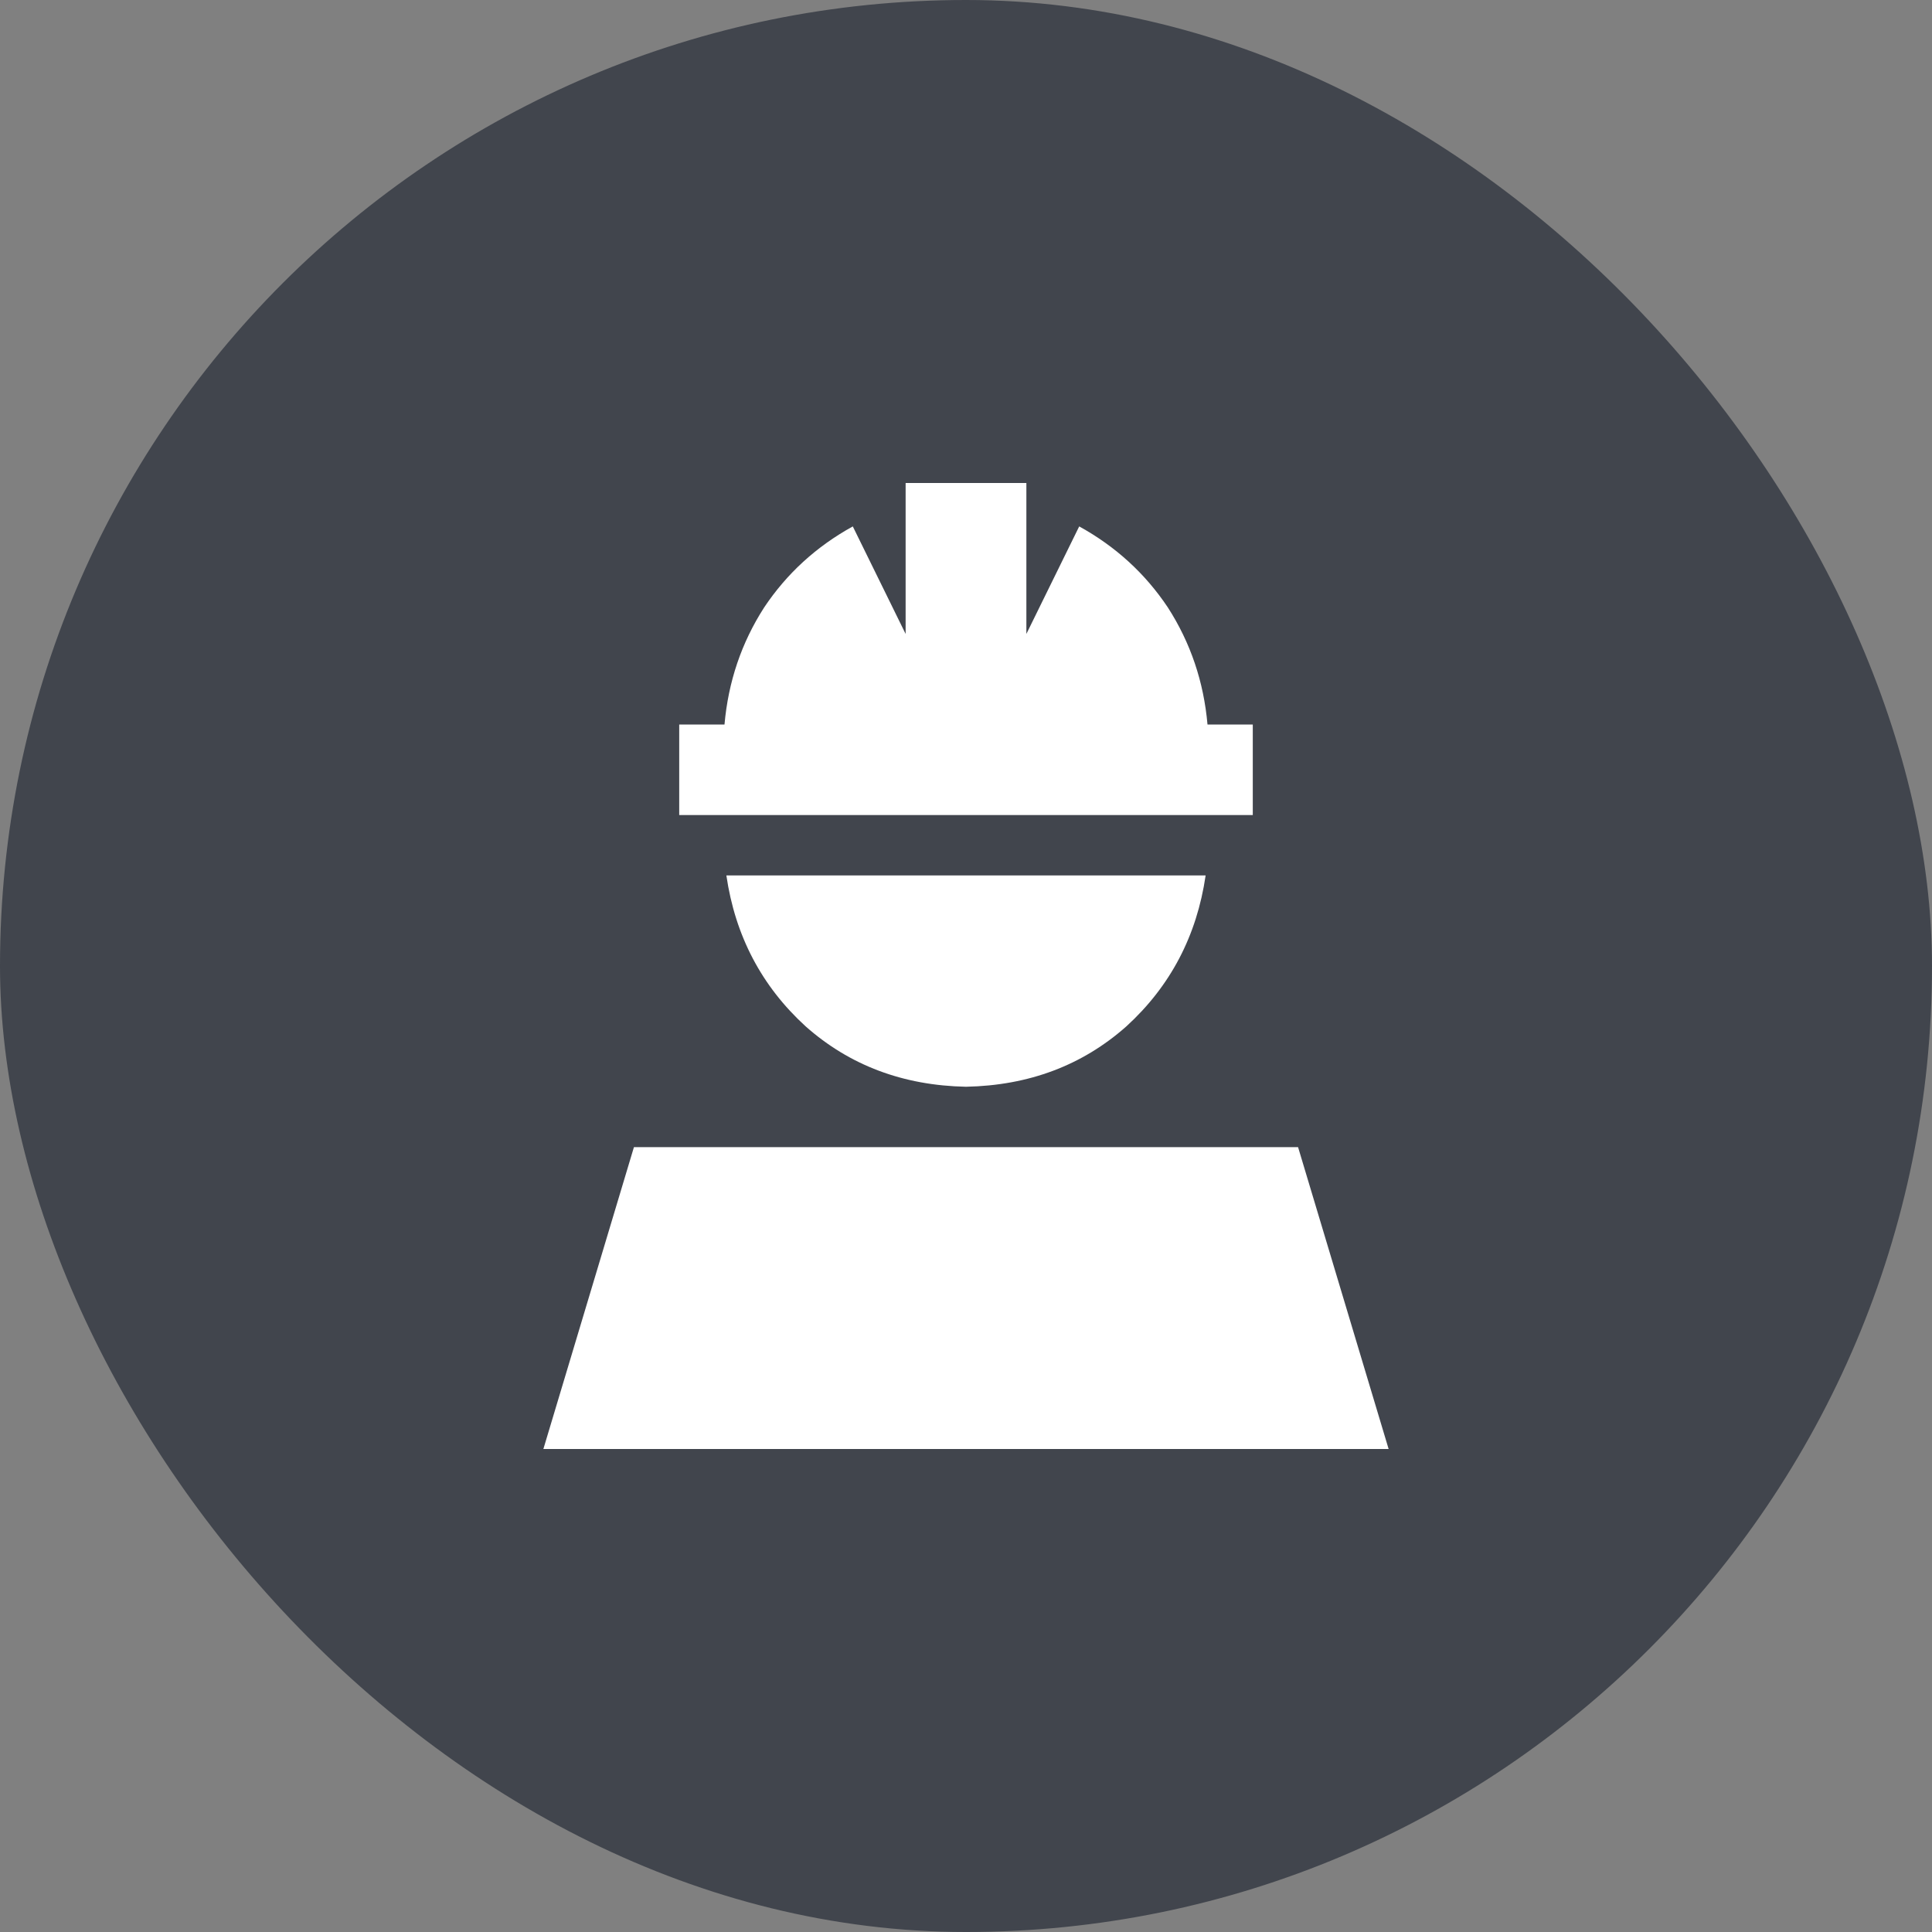
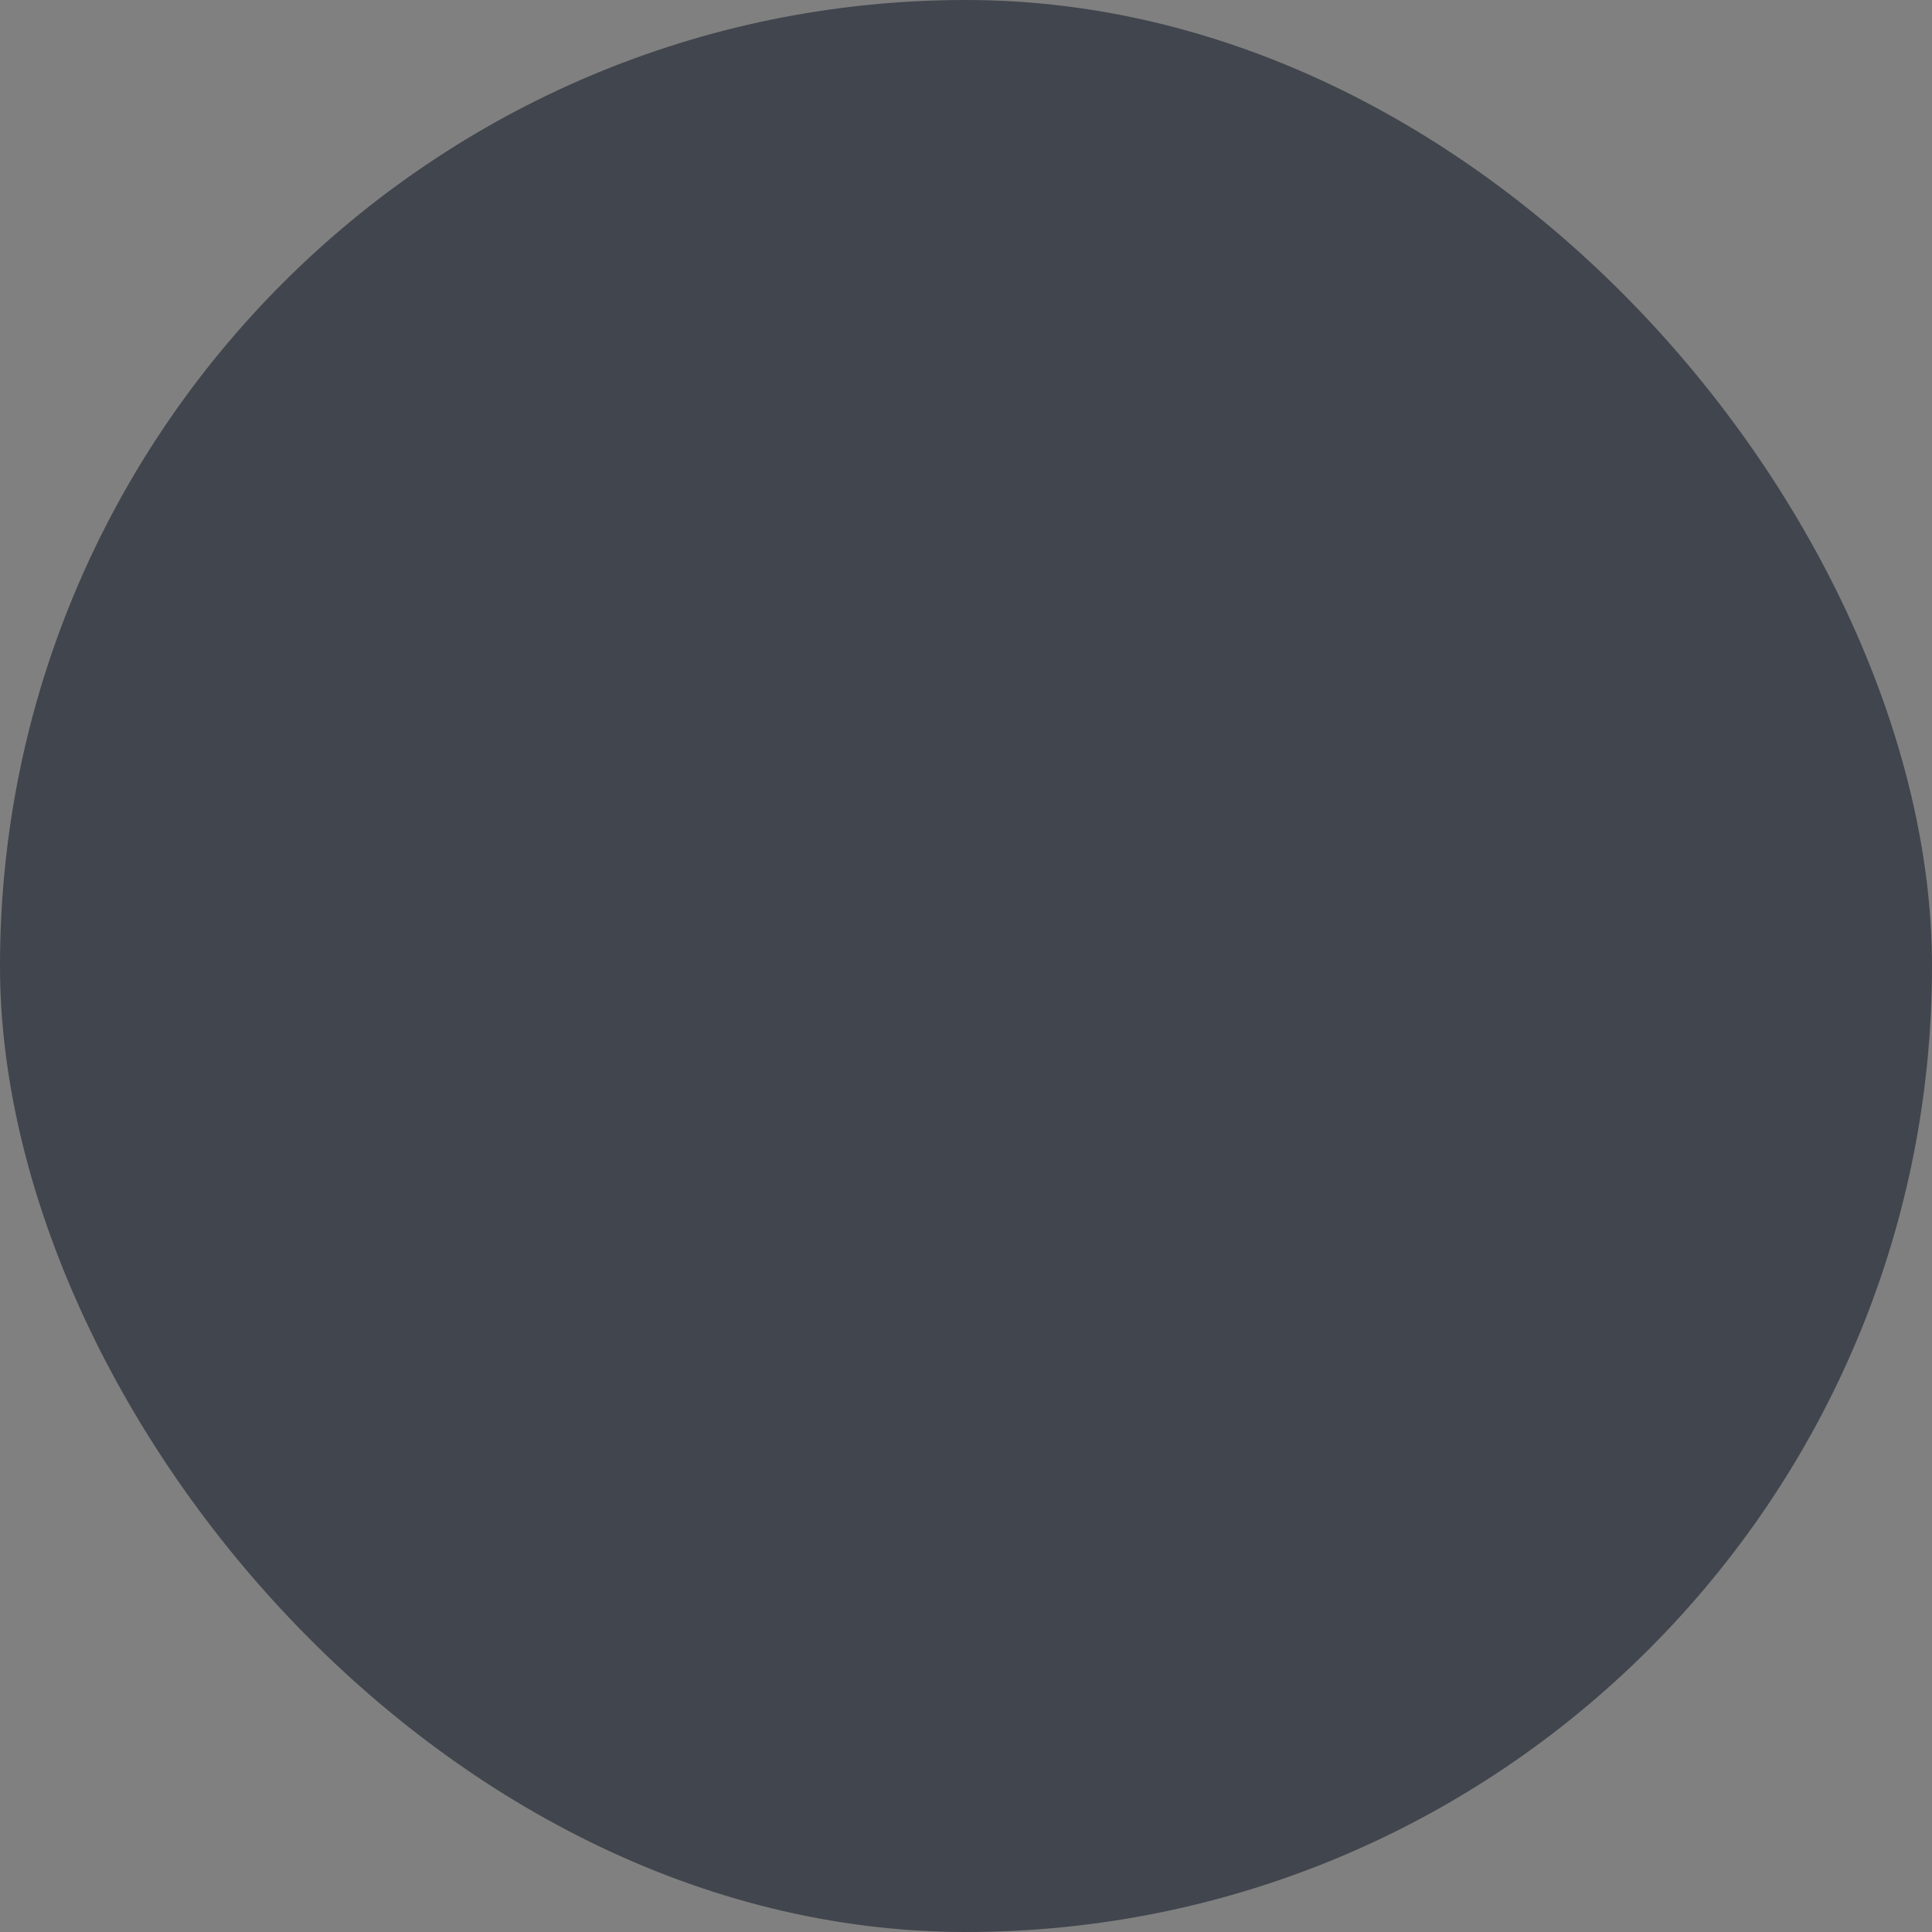
<svg xmlns="http://www.w3.org/2000/svg" width="64" height="64" viewBox="0 0 64 64" fill="none">
  <rect x="0" y="0" width="64" height="64" fill="#808080" stroke="none" />
  <rect width="64" height="64" rx="32" fill="#41454D" />
-   <path d="M34 16V21L35.75 17.438C36.958 18.104 37.938 19 38.688 20.125C39.438 21.292 39.875 22.583 40 24H41.5V27H40H24H22.5V24H24C24.125 22.583 24.562 21.292 25.312 20.125C26.062 19 27.042 18.104 28.25 17.438L30 21V16H34ZM32 36C29.917 35.958 28.146 35.292 26.688 34C25.229 32.667 24.354 31 24.062 29H39.938C39.646 31 38.771 32.667 37.312 34C35.854 35.292 34.083 35.958 32 36ZM46 48H18L21 38H43L46 48Z" fill="white" />
</svg>